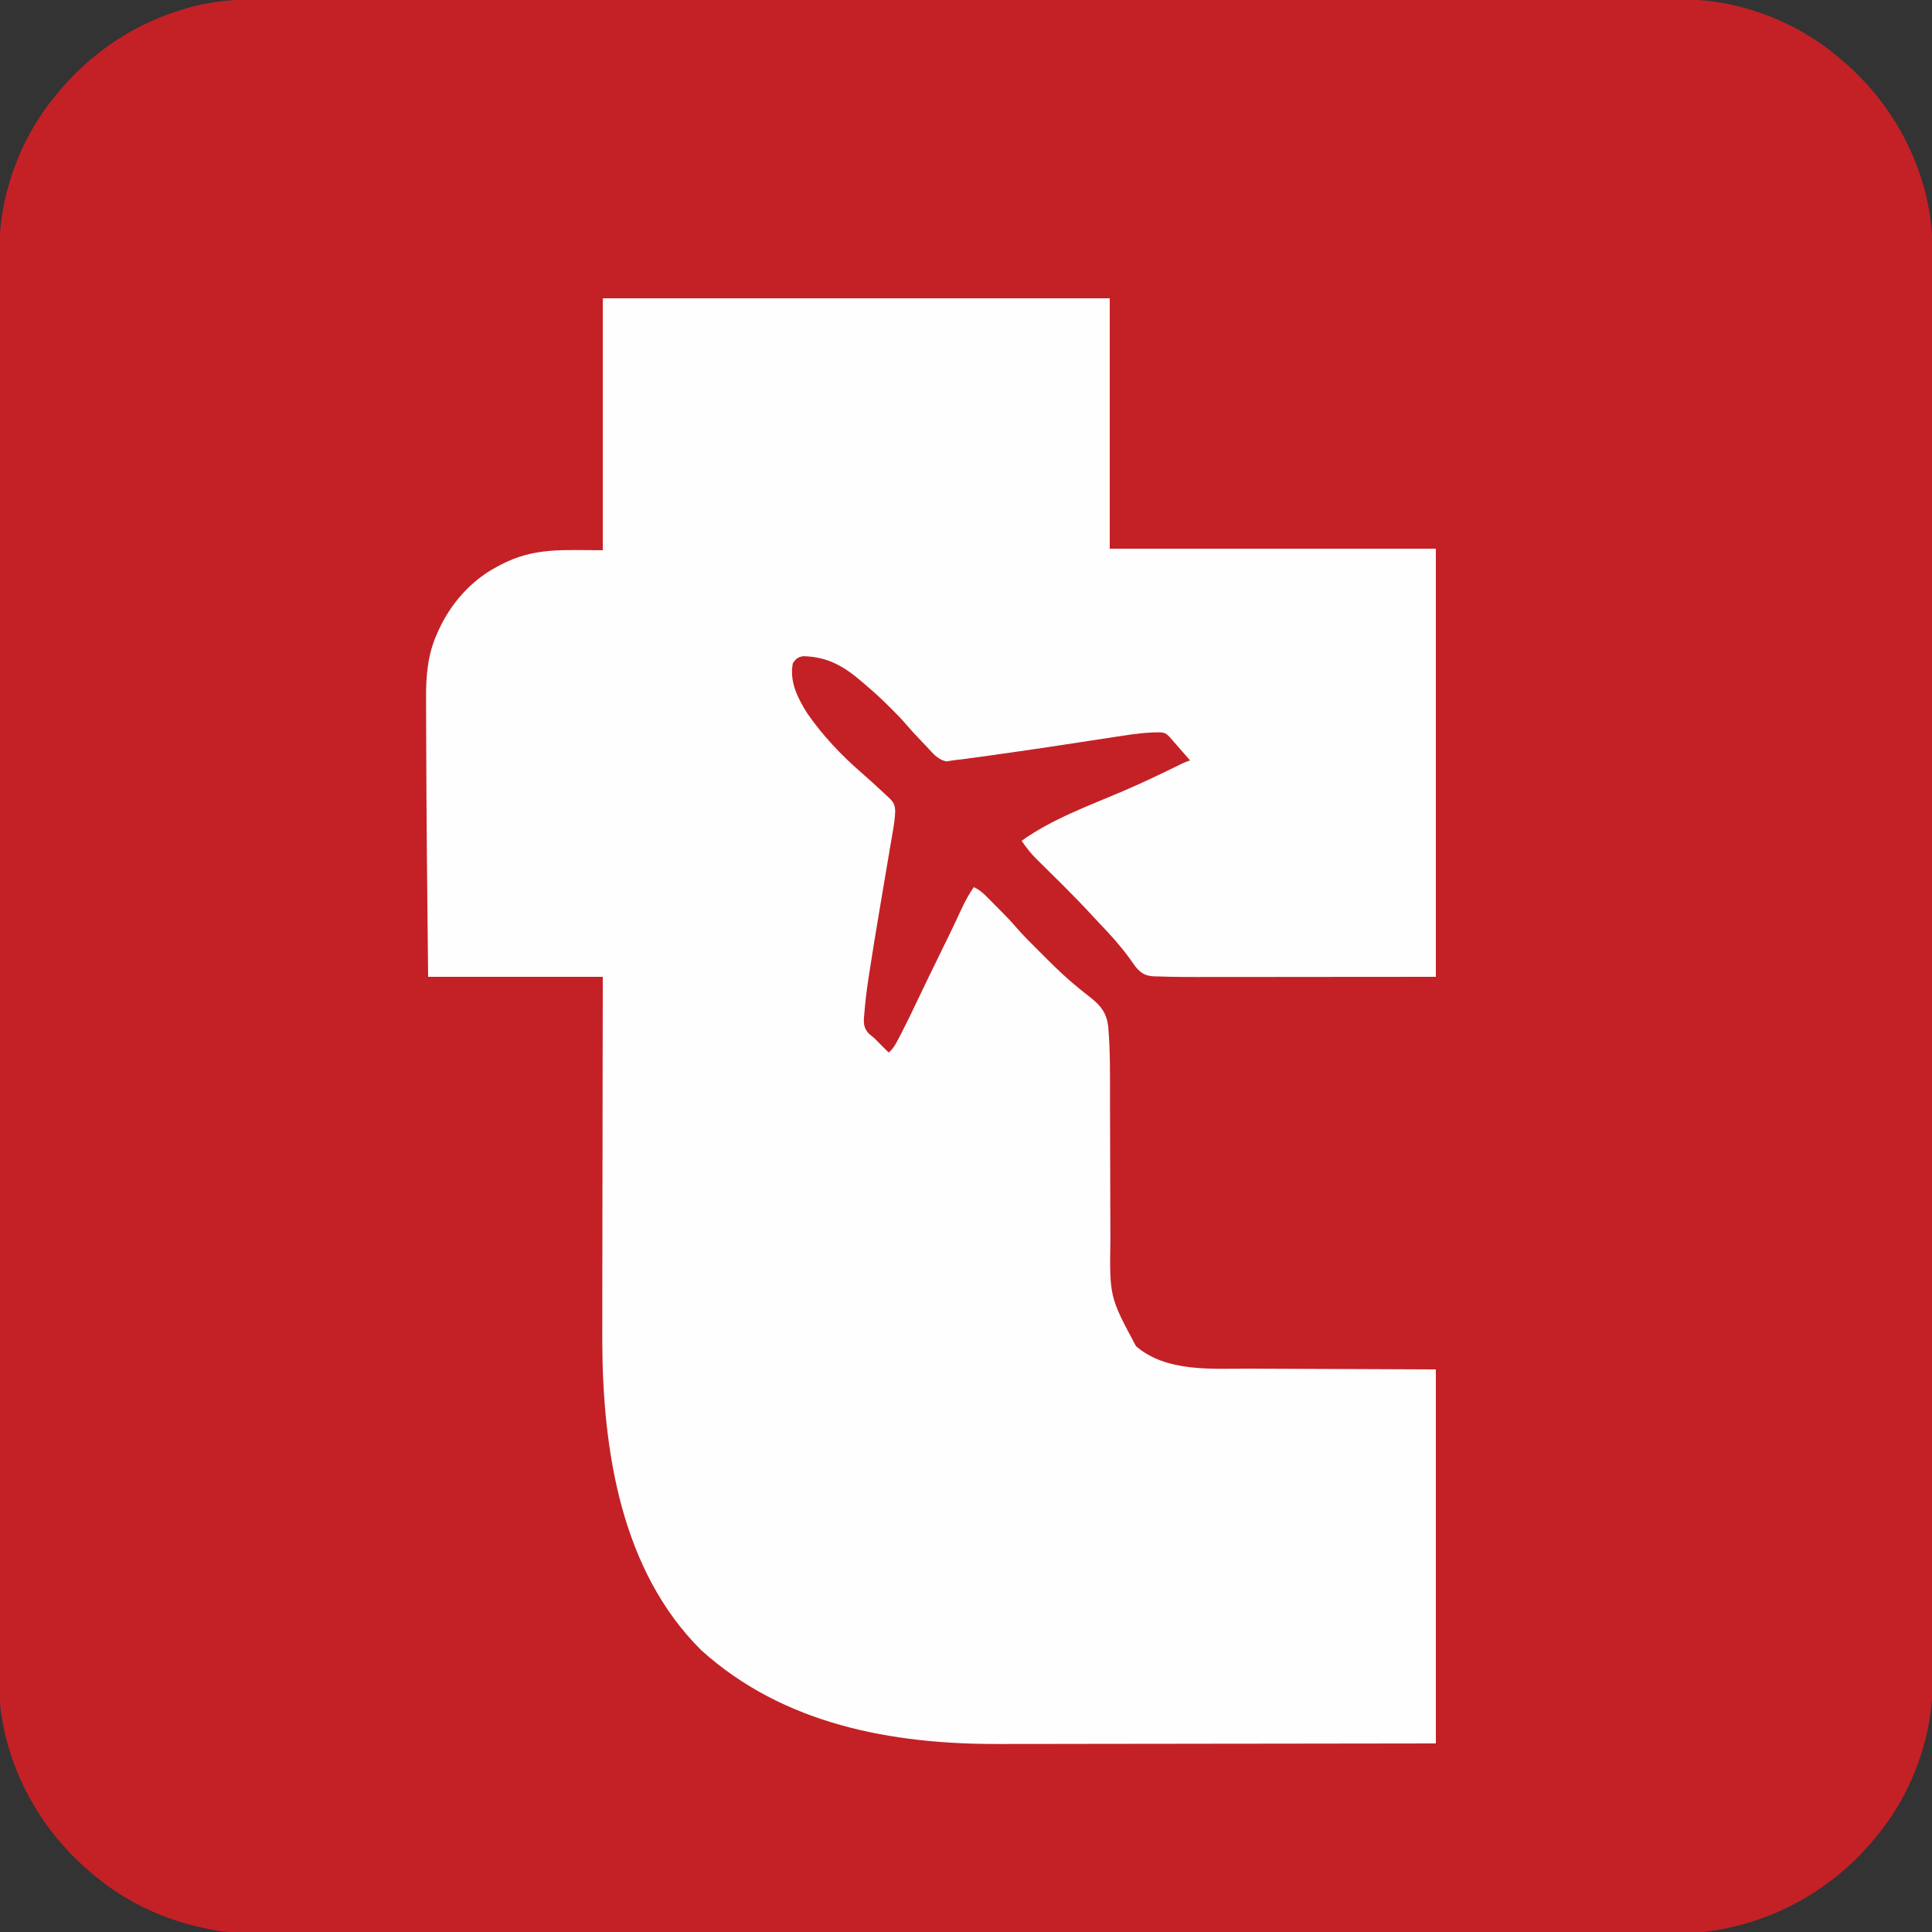
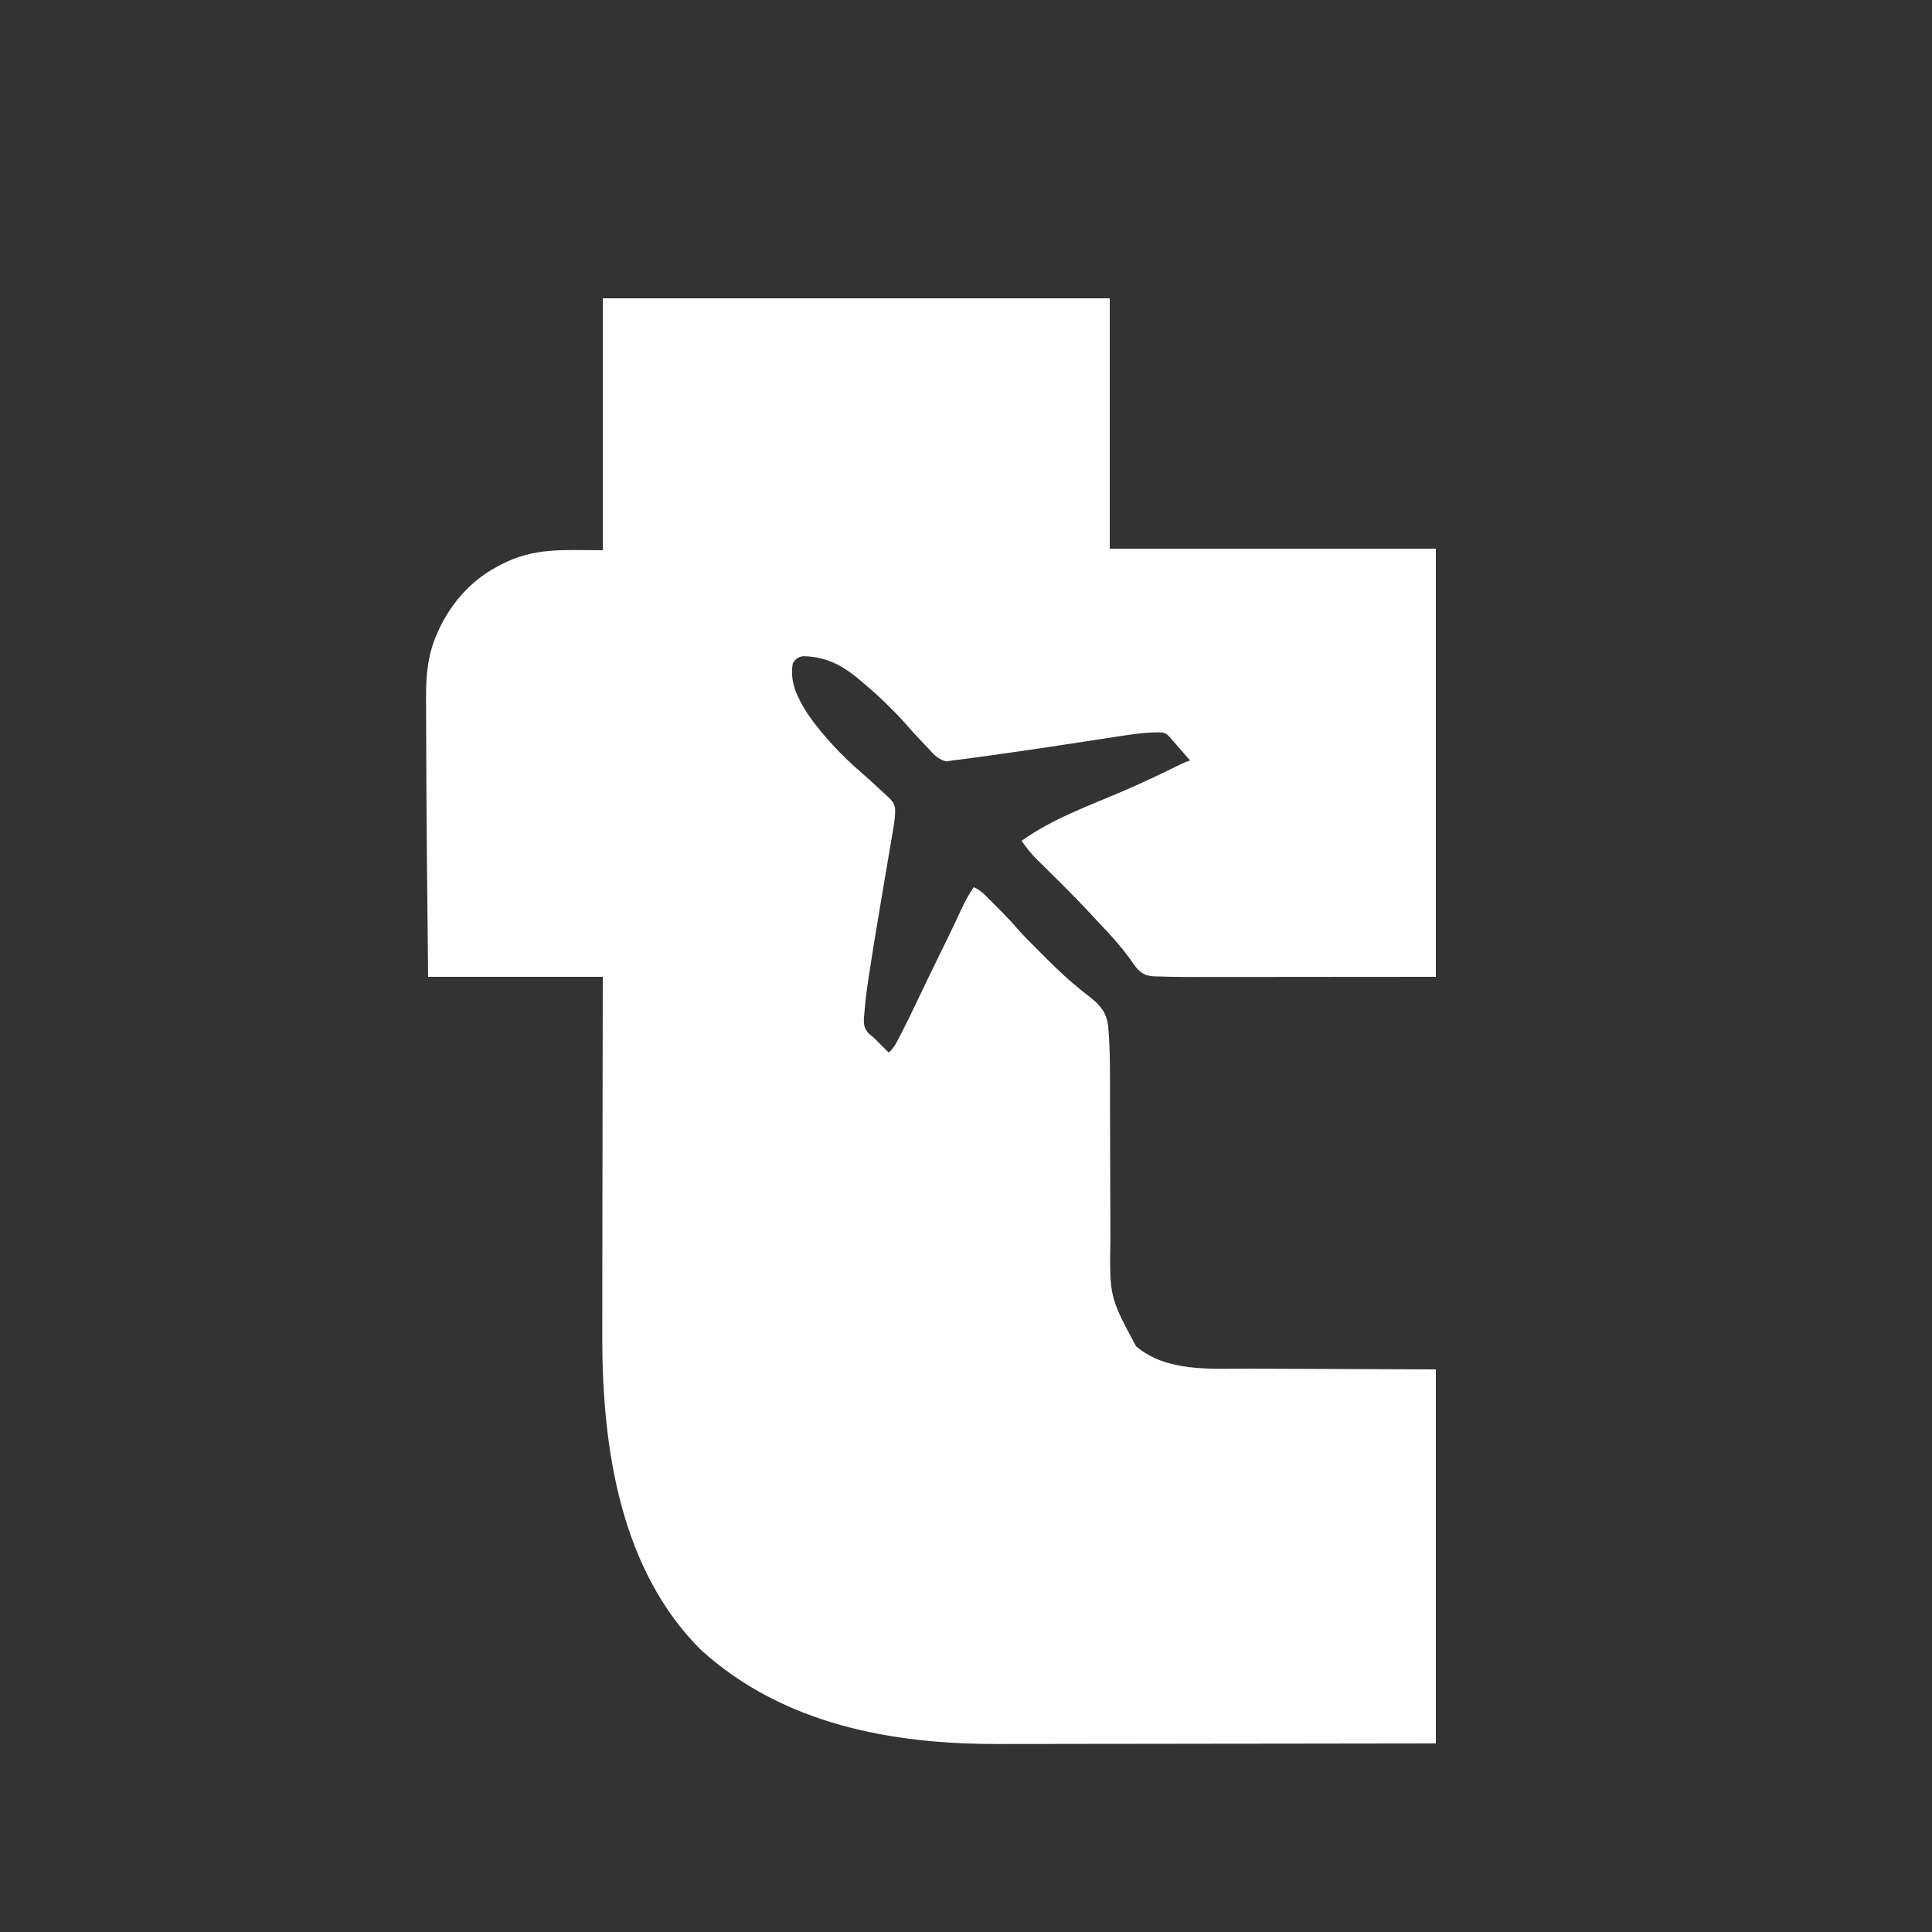
<svg xmlns="http://www.w3.org/2000/svg" version="1.1" width="1250" height="1250">
  <rect width="100%" height="100%" fill="#333333" stroke="none" />
-   <path d="M0 0 C1.643 -0.003 3.285 -0.008 4.928 -0.013 C9.404 -0.025 13.881 -0.018 18.358 -0.008 C23.242 -0 28.126 -0.01 33.011 -0.018 C41.559 -0.028 50.108 -0.028 58.656 -0.02 C71.368 -0.009 84.08 -0.015 96.792 -0.024 C119.499 -0.04 142.205 -0.039 164.912 -0.03 C184.783 -0.022 204.654 -0.02 224.525 -0.024 C225.844 -0.024 227.162 -0.024 228.521 -0.025 C233.874 -0.026 239.228 -0.027 244.581 -0.027 C259.545 -0.03 274.508 -0.032 289.472 -0.033 C290.153 -0.033 290.834 -0.033 291.536 -0.033 C313.238 -0.034 334.939 -0.031 356.641 -0.024 C357.696 -0.024 357.696 -0.024 358.773 -0.024 C370.198 -0.02 381.623 -0.017 393.047 -0.013 C438.357 0.002 483.666 0.001 528.975 -0.014 C540.394 -0.017 551.813 -0.021 563.232 -0.024 C563.935 -0.025 564.639 -0.025 565.363 -0.025 C587.042 -0.031 608.722 -0.034 630.401 -0.033 C631.423 -0.033 631.423 -0.033 632.464 -0.033 C647.411 -0.032 662.359 -0.03 677.306 -0.027 C683.32 -0.026 689.334 -0.025 695.348 -0.024 C697.321 -0.024 697.321 -0.024 699.335 -0.023 C719.192 -0.02 739.049 -0.024 758.907 -0.031 C781.488 -0.04 804.069 -0.038 826.651 -0.022 C839.284 -0.013 851.918 -0.012 864.552 -0.023 C872.996 -0.03 881.439 -0.026 889.883 -0.013 C894.691 -0.006 899.498 -0.003 904.306 -0.014 C908.689 -0.024 913.072 -0.02 917.455 -0.005 C919.022 -0.002 920.588 -0.004 922.155 -0.011 C936.891 -0.079 951.267 1.885 965.436 6.065 C966.742 6.446 966.742 6.446 968.074 6.835 C987.585 12.759 1006.125 22.518 1021.936 35.378 C1022.49 35.825 1023.044 36.272 1023.615 36.733 C1050.235 58.357 1069.606 86.859 1079.249 119.878 C1079.479 120.658 1079.71 121.439 1079.947 122.243 C1083.879 136.519 1085.387 150.698 1085.314 165.441 C1085.317 167.084 1085.322 168.726 1085.327 170.369 C1085.339 174.845 1085.332 179.322 1085.322 183.799 C1085.314 188.683 1085.324 193.567 1085.332 198.452 C1085.342 207 1085.342 215.549 1085.334 224.097 C1085.323 236.809 1085.329 249.521 1085.338 262.233 C1085.354 284.94 1085.352 307.646 1085.344 330.353 C1085.336 350.224 1085.334 370.095 1085.338 389.966 C1085.338 391.285 1085.338 392.604 1085.339 393.962 C1085.34 399.315 1085.34 404.669 1085.341 410.022 C1085.344 424.986 1085.346 439.949 1085.347 454.913 C1085.347 455.594 1085.347 456.275 1085.347 456.977 C1085.348 478.679 1085.345 500.38 1085.338 522.082 C1085.338 522.785 1085.338 523.489 1085.338 524.214 C1085.334 535.639 1085.331 547.064 1085.327 558.489 C1085.312 603.798 1085.313 649.107 1085.328 694.416 C1085.331 705.835 1085.335 717.254 1085.338 728.673 C1085.339 729.728 1085.339 729.728 1085.339 730.804 C1085.345 752.484 1085.348 774.163 1085.347 795.842 C1085.347 796.864 1085.347 796.864 1085.347 797.905 C1085.346 812.853 1085.344 827.8 1085.341 842.747 C1085.34 848.761 1085.339 854.775 1085.338 860.789 C1085.338 862.763 1085.338 862.763 1085.337 864.776 C1085.334 884.633 1085.338 904.49 1085.345 924.348 C1085.354 946.929 1085.352 969.51 1085.335 992.092 C1085.327 1004.726 1085.326 1017.359 1085.337 1029.993 C1085.344 1038.437 1085.34 1046.881 1085.327 1055.324 C1085.32 1060.132 1085.317 1064.939 1085.328 1069.747 C1085.338 1074.13 1085.334 1078.513 1085.319 1082.896 C1085.316 1084.463 1085.317 1086.029 1085.325 1087.596 C1085.393 1102.332 1083.429 1116.708 1079.249 1130.878 C1078.995 1131.748 1078.741 1132.618 1078.479 1133.515 C1072.555 1153.026 1062.796 1171.566 1049.936 1187.378 C1049.489 1187.931 1049.042 1188.485 1048.581 1189.056 C1020.808 1223.247 980.852 1245.41 936.936 1250.378 C931.458 1250.647 925.99 1250.649 920.507 1250.632 C918.872 1250.634 917.237 1250.638 915.603 1250.642 C911.124 1250.65 906.646 1250.647 902.168 1250.641 C897.29 1250.636 892.413 1250.644 887.536 1250.65 C878.992 1250.659 870.448 1250.66 861.904 1250.656 C849.198 1250.651 836.493 1250.657 823.787 1250.665 C799.774 1250.681 775.76 1250.682 751.747 1250.68 C733.202 1250.678 714.658 1250.68 696.113 1250.684 C693.449 1250.685 690.785 1250.685 688.12 1250.686 C686.785 1250.686 685.449 1250.687 684.113 1250.687 C683.451 1250.687 682.788 1250.687 682.106 1250.687 C680.767 1250.688 679.427 1250.688 678.088 1250.688 C640.087 1250.697 602.086 1250.701 564.086 1250.697 C563.382 1250.697 562.679 1250.697 561.954 1250.697 C554.11 1250.696 546.266 1250.695 538.423 1250.694 C537.714 1250.694 537.006 1250.694 536.277 1250.694 C530.393 1250.693 530.393 1250.693 527.685 1250.693 C482.397 1250.687 437.109 1250.695 391.821 1250.714 C380.411 1250.718 369.001 1250.723 357.591 1250.728 C356.888 1250.728 356.185 1250.728 355.462 1250.728 C333.798 1250.737 312.134 1250.741 290.471 1250.742 C289.79 1250.742 289.11 1250.742 288.409 1250.742 C273.471 1250.743 258.533 1250.742 243.595 1250.741 C237.584 1250.741 231.573 1250.74 225.562 1250.74 C223.59 1250.74 223.59 1250.74 221.578 1250.74 C201.732 1250.739 181.886 1250.745 162.04 1250.756 C139.466 1250.768 116.893 1250.769 94.319 1250.757 C81.69 1250.75 69.061 1250.752 56.432 1250.766 C47.99 1250.774 39.548 1250.771 31.106 1250.76 C26.3 1250.753 21.494 1250.752 16.688 1250.764 C-19.904 1250.847 -19.904 1250.847 -35.064 1247.378 C-36.128 1247.141 -37.192 1246.904 -38.288 1246.66 C-40.764 1246.08 -43.189 1245.417 -45.626 1244.69 C-46.492 1244.436 -47.358 1244.182 -48.25 1243.92 C-67.738 1237.973 -86.263 1228.228 -102.064 1215.378 C-102.618 1214.93 -103.172 1214.483 -103.742 1214.023 C-137.209 1186.837 -159.601 1148.088 -164.848 1105.035 C-165.346 1098.89 -165.203 1092.706 -165.195 1086.544 C-165.197 1084.914 -165.199 1083.283 -165.201 1081.652 C-165.207 1077.161 -165.206 1072.67 -165.204 1068.179 C-165.204 1063.297 -165.209 1058.414 -165.213 1053.532 C-165.221 1043.844 -165.223 1034.156 -165.223 1024.468 C-165.224 1012.865 -165.231 1001.262 -165.238 989.659 C-165.254 961.615 -165.26 933.57 -165.264 905.526 C-165.267 892.26 -165.27 878.993 -165.274 865.727 C-165.287 821.028 -165.298 776.329 -165.301 731.629 C-165.301 729.493 -165.301 727.357 -165.301 725.221 C-165.302 720.937 -165.302 716.653 -165.302 712.369 C-165.303 707.354 -165.303 702.338 -165.304 697.323 C-165.304 695.887 -165.304 694.452 -165.304 693.017 C-165.308 646.924 -165.323 600.831 -165.346 554.738 C-165.363 521.615 -165.378 488.492 -165.383 455.369 C-165.383 454.688 -165.383 454.006 -165.383 453.304 C-165.385 438.342 -165.386 423.379 -165.386 408.417 C-165.387 403.063 -165.387 397.709 -165.387 392.355 C-165.387 390.358 -165.387 388.361 -165.387 386.364 C-165.388 365.168 -165.399 343.972 -165.414 322.776 C-165.428 301.47 -165.432 280.164 -165.424 258.858 C-165.419 246.202 -165.423 233.547 -165.439 220.891 C-165.449 212.432 -165.447 203.973 -165.437 195.514 C-165.432 190.698 -165.431 185.881 -165.444 181.065 C-165.455 176.674 -165.453 172.282 -165.439 167.891 C-165.437 166.322 -165.439 164.752 -165.448 163.183 C-165.521 148.437 -163.559 134.056 -159.376 119.878 C-159.122 119.007 -158.868 118.137 -158.606 117.24 C-152.682 97.729 -142.923 79.189 -130.064 63.378 C-129.616 62.824 -129.169 62.27 -128.709 61.699 C-107.084 35.079 -78.582 15.708 -45.564 6.065 C-44.783 5.835 -44.002 5.604 -43.198 5.367 C-28.922 1.435 -14.743 -0.073 0 0 Z " fill="#C32126" transform="translate(165.064,-0.378)" />
  <path d="M0 0 C108.24 0 216.48 0 328 0 C328 53.46 328 106.92 328 162 C397.63 162 467.26 162 539 162 C539 253.41 539 344.82 539 439 C511.321 439.021 483.642 439.041 455.125 439.062 C442.058 439.076 442.058 439.076 428.727 439.09 C418.017 439.095 418.017 439.095 412.99 439.095 C409.509 439.096 406.028 439.1 402.547 439.106 C398.085 439.113 393.623 439.114 389.161 439.113 C387.537 439.113 385.913 439.115 384.289 439.119 C379.192 439.131 374.097 439.095 369 439 C368.199 438.987 367.397 438.974 366.572 438.961 C364.116 438.911 361.664 438.831 359.209 438.743 C358.461 438.729 357.712 438.716 356.941 438.702 C352.038 438.481 349.48 437.449 346 434 C344.553 432.315 344.553 432.315 343.379 430.637 C342.926 430.005 342.473 429.373 342.007 428.723 C341.53 428.051 341.053 427.379 340.562 426.688 C334.832 418.841 328.5 411.831 321.764 404.845 C320.086 403.09 318.437 401.314 316.797 399.523 C310.608 392.789 304.263 386.233 297.777 379.785 C297.132 379.143 296.487 378.502 295.823 377.841 C292.553 374.591 289.277 371.348 285.99 368.115 C284.761 366.898 283.533 365.682 282.305 364.465 C281.744 363.917 281.183 363.37 280.605 362.806 C276.914 359.138 273.928 355.304 271 351 C290.604 336.897 314.625 328.271 336.703 318.815 C349.55 313.303 362.124 307.291 374.657 301.101 C377 300 377 300 380 299 C378.363 297.123 376.724 295.248 375.082 293.375 C373.66 291.753 372.241 290.127 370.824 288.5 C370.119 287.696 369.414 286.891 368.688 286.062 C368.031 285.311 367.375 284.559 366.699 283.785 C364.651 281.633 363.657 281.048 360.693 280.832 C352.438 280.775 344.547 281.733 336.402 283.012 C335.012 283.223 333.622 283.434 332.231 283.644 C329.306 284.087 326.381 284.536 323.457 284.989 C318.902 285.694 314.345 286.388 309.788 287.078 C305.28 287.762 300.772 288.446 296.265 289.135 C285.434 290.788 274.598 292.401 263.75 293.938 C263.077 294.033 262.404 294.128 261.71 294.227 C257.475 294.825 253.238 295.415 249 296 C247.842 296.161 246.685 296.322 245.492 296.487 C242.246 296.936 238.998 297.376 235.75 297.812 C234.39 297.999 234.39 297.999 233.003 298.189 C231.382 298.402 229.759 298.595 228.133 298.764 C226.239 298.974 224.359 299.297 222.484 299.637 C216.635 298.568 213.456 294.218 209.5 290 C208.276 288.741 208.276 288.741 207.027 287.457 C202.764 283.044 198.671 278.511 194.658 273.872 C191.913 270.773 189 267.852 186.062 264.938 C185.448 264.327 184.834 263.716 184.202 263.087 C179.942 258.876 175.598 254.84 171 251 C169.65 249.817 169.65 249.817 168.273 248.609 C156.134 238.133 145.815 231.997 129.734 231.539 C126.194 232.136 125.073 233.091 123 236 C120.588 247.976 126.091 258.651 132.297 268.523 C141.93 282.531 154.617 295.974 167.5 307.062 C171.711 310.699 175.797 314.465 179.875 318.25 C180.542 318.865 181.209 319.48 181.896 320.114 C182.526 320.7 183.156 321.286 183.805 321.891 C184.655 322.68 184.655 322.68 185.523 323.485 C188.264 326.296 188.987 327.756 189.194 331.723 C189.089 335.691 188.57 339.519 187.902 343.434 C187.726 344.481 187.726 344.481 187.547 345.55 C187.159 347.847 186.763 350.142 186.367 352.438 C186.091 354.067 185.816 355.697 185.541 357.326 C184.959 360.772 184.374 364.216 183.785 367.66 C182.418 375.668 181.075 383.679 179.731 391.69 C179.436 393.446 179.142 395.202 178.847 396.958 C176.694 409.775 174.559 422.594 172.609 435.444 C172.375 436.988 172.138 438.532 171.898 440.075 C170.705 447.767 169.765 455.468 169.18 463.23 C169.116 463.942 169.053 464.653 168.988 465.385 C168.714 469.693 169.08 472.167 171.875 475.5 C173.223 476.698 174.601 477.863 176 479 C177.658 480.655 179.303 482.322 180.938 484 C182.289 485.336 183.642 486.67 185 488 C188.317 485.222 190.043 481.522 192 477.75 C192.395 476.996 192.789 476.242 193.196 475.465 C196.682 468.739 199.96 461.919 203.202 455.073 C208.348 444.218 213.626 433.428 218.904 422.637 C220.087 420.22 221.269 417.801 222.449 415.383 C222.83 414.602 223.212 413.821 223.604 413.017 C226.592 406.881 229.507 400.713 232.366 394.516 C234.585 389.744 237.041 385.347 240 381 C243.541 382.509 245.816 384.571 248.52 387.289 C249.377 388.149 250.235 389.009 251.119 389.895 C252.008 390.796 252.897 391.697 253.812 392.625 C254.69 393.503 255.567 394.381 256.471 395.285 C260.204 399.043 263.889 402.802 267.328 406.832 C272.001 412.267 277.122 417.271 282.197 422.327 C283.934 424.059 285.665 425.796 287.396 427.533 C294.433 434.575 301.574 441.284 309.359 447.5 C310.083 448.077 310.806 448.655 311.551 449.25 C313.027 450.424 314.508 451.591 315.996 452.75 C322.494 457.976 325.888 462.528 327 471 C328.434 487.426 328.149 503.989 328.169 520.462 C328.175 525.17 328.191 529.878 328.21 534.585 C328.216 536.213 328.223 537.84 328.229 539.467 C328.232 540.281 328.235 541.094 328.239 541.933 C328.28 552.853 328.314 563.774 328.326 574.694 C328.334 582.117 328.357 589.54 328.395 596.963 C328.415 600.866 328.428 604.77 328.422 608.674 C327.874 646.044 327.874 646.044 345 678 C364.71 694.928 393.767 692.471 418.029 692.506 C421.874 692.515 425.719 692.539 429.564 692.562 C440.751 692.62 451.938 692.652 463.125 692.688 C488.164 692.791 513.202 692.894 539 693 C539 772.86 539 852.72 539 935 C462.496 935.121 462.496 935.121 430.367 935.146 C423.015 935.152 415.663 935.158 408.312 935.165 C407.39 935.166 406.469 935.166 405.52 935.167 C390.716 935.18 375.913 935.204 361.109 935.231 C345.876 935.26 330.644 935.276 315.411 935.282 C306.039 935.286 296.666 935.299 287.294 935.324 C280.836 935.34 274.378 935.344 267.919 935.341 C264.213 935.339 260.507 935.341 256.801 935.358 C186.982 935.651 116.758 922.688 63.598 874.582 C11.665 822.962 -0.054 745.083 -0.332 675.056 C-0.355 665.09 -0.342 655.124 -0.311 645.158 C-0.289 637.993 -0.285 630.827 -0.281 623.662 C-0.275 610.892 -0.255 598.121 -0.226 585.351 C-0.199 572.973 -0.178 560.595 -0.165 548.216 C-0.164 547.441 -0.163 546.665 -0.162 545.866 C-0.156 539.799 -0.15 533.731 -0.144 527.663 C-0.116 498.109 -0.056 468.554 0 439 C-37.29 439 -74.58 439 -113 439 C-113.605 383.745 -113.605 383.745 -113.766 365.047 C-113.776 363.874 -113.786 362.701 -113.796 361.493 C-113.999 337.699 -114.173 313.905 -114.232 290.111 C-114.242 286.101 -114.26 282.092 -114.283 278.082 C-114.311 273.36 -114.323 268.637 -114.324 263.914 C-114.327 262.203 -114.334 260.491 -114.348 258.779 C-114.453 244.473 -113.289 230.56 -107.375 217.312 C-106.851 216.117 -106.851 216.117 -106.317 214.898 C-98.614 197.915 -85.549 182.845 -69 174 C-67.5 173.188 -67.5 173.188 -65.969 172.359 C-44.235 161.053 -26.049 163 0 163 C0 109.21 0 55.42 0 0 Z " fill="#FEFEFE" transform="translate(390,193)" />
</svg>